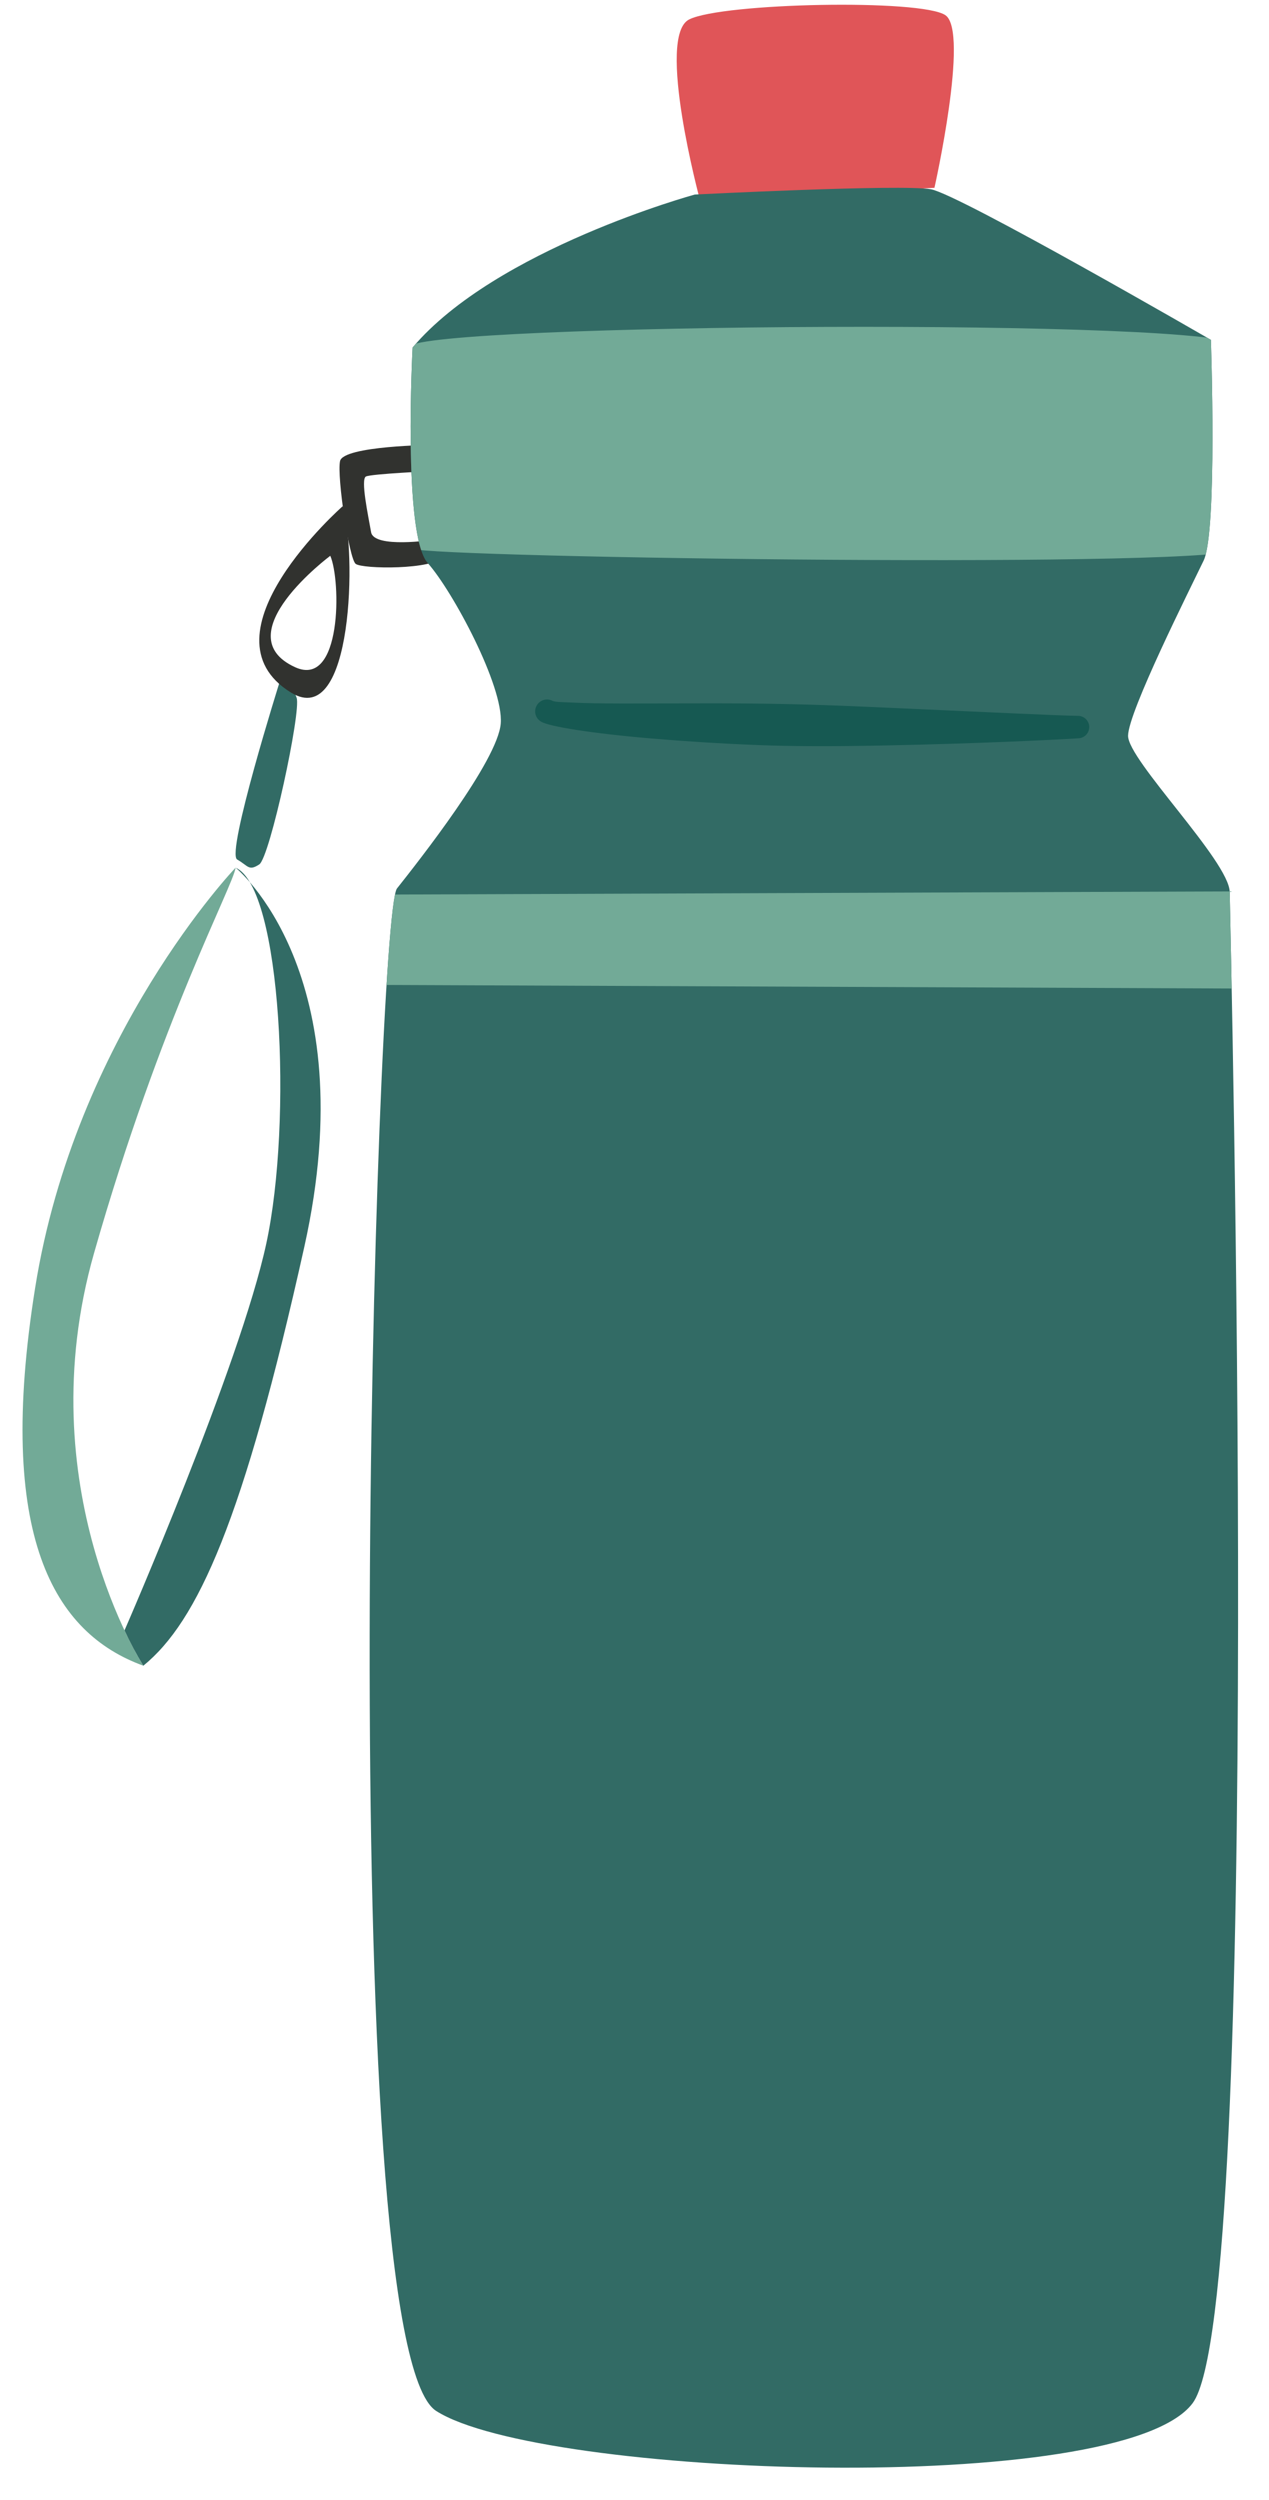
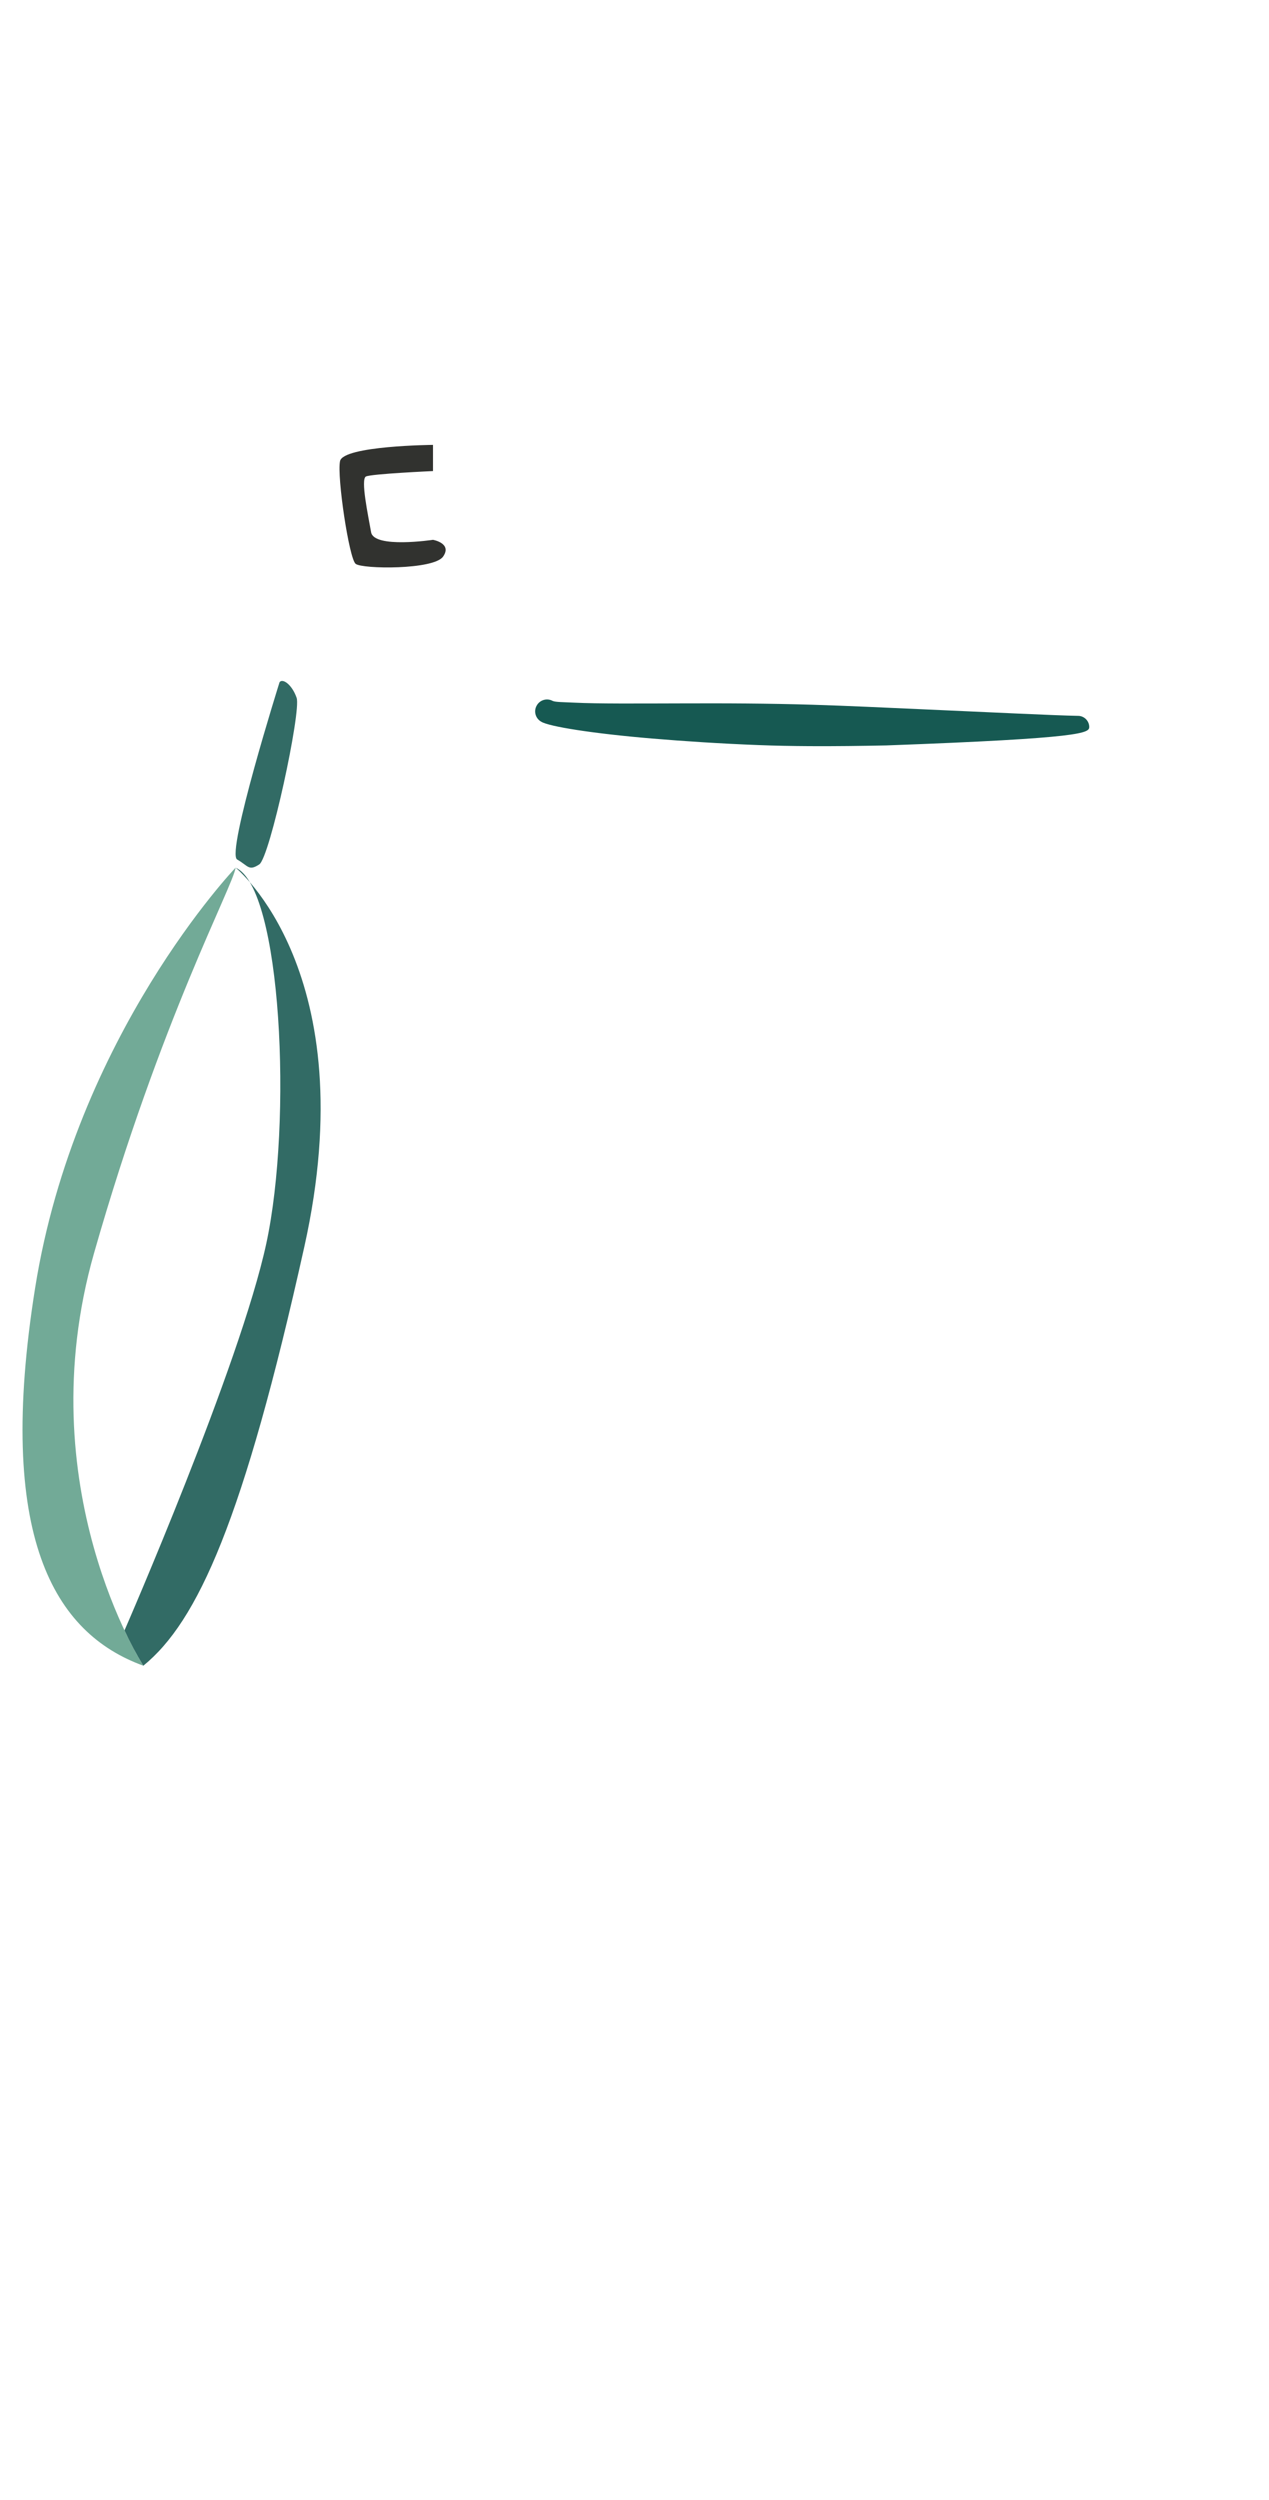
<svg xmlns="http://www.w3.org/2000/svg" clip-rule="evenodd" fill-rule="evenodd" height="2727.8" preserveAspectRatio="xMidYMid meet" stroke-linejoin="round" stroke-miterlimit="2" version="1.0" viewBox="-29.5 -6.5 1385.4 2727.8" width="1385.4" zoomAndPan="magnify">
  <g>
    <g>
      <g transform="translate(-14319.93 -3801.6) scale(1.059)">
        <g id="change1_1">
-           <path d="M14204.8,3603.66C14239.2,3586.57 14444.1,3582.42 14468.9,3599.32C14493.7,3616.23 14457.6,3777.15 14457.6,3777.15L14215.8,3789.53C14215.8,3789.53 14170.3,3620.74 14204.8,3603.66Z" fill="#e05558" />
-         </g>
+           </g>
        <g>
          <g id="change2_2">
            <path d="M7538.88,4200.79C7538.88,4200.79 7446.31,4201.62 7443.03,4217.54C7439.75,4233.46 7452.37,4317.85 7459.12,4323.34C7465.86,4328.84 7539.56,4329.66 7549.26,4315.91C7558.97,4302.15 7538.88,4298.6 7538.88,4298.6C7538.88,4298.6 7478.03,4307.78 7475.07,4290.77C7472.11,4273.77 7464.02,4236.1 7469.77,4233.36C7475.51,4230.62 7538.88,4227.77 7538.88,4227.77L7538.88,4200.79Z" fill="#31322f" transform="translate(6401.77 -158.79)" />
          </g>
          <g id="change3_1">
            <path d="M7380.67,4445.35C7380.67,4445.35 7325.37,4621.3 7336.97,4627.95C7348.56,4634.61 7348.85,4640.16 7359.78,4633.01C7370.72,4625.86 7403.16,4475.43 7398.31,4461.41C7393.46,4447.4 7383.62,4440.97 7380.67,4445.35Z" fill="#326b65" transform="translate(6401.77 -158.79)" />
          </g>
          <g id="change4_1">
            <path d="M7335.37,4636.36C7335.37,4636.36 7170.24,4808.97 7128.73,5069.22C7087.78,5325.83 7148.49,5425.24 7240.3,5458.55C7240.3,5458.55 7120.7,5274.51 7189.47,5033.43C7258.23,4792.34 7333.21,4654.57 7335.37,4636.36Z" fill="#72aa97" transform="translate(6401.77 -158.79)" />
          </g>
          <g id="change3_3">
            <path d="M7335.37,4636.36C7335.37,4636.36 7469.04,4744.37 7406.28,5026.73C7343.53,5309.1 7296.21,5413.03 7240.26,5458.55C7233.14,5446.87 7226.69,5434.73 7220.86,5422.16C7220.86,5422.16 7340.03,5149.07 7367.08,5023.33C7394.14,4897.59 7382.79,4657.2 7335.37,4636.36Z" fill="#326b65" transform="translate(6401.77 -158.79)" />
          </g>
          <g id="change2_1">
-             <path d="M7445.83,4263.92C7445.83,4263.92 7408.2,4297 7382.71,4337.54C7357.22,4378.08 7343.87,4426.08 7392.44,4455.93C7457.12,4495.68 7460.02,4307.88 7445.83,4263.92ZM7432.99,4315.05C7432.99,4315.05 7405.71,4335.38 7387.53,4359.88C7369.35,4384.39 7360.25,4413.07 7396.6,4429.78C7445.01,4452.03 7444.16,4340.79 7432.99,4315.05Z" fill="#31322f" transform="translate(6401.77 -158.79)" />
-           </g>
+             </g>
        </g>
        <g id="change3_2">
-           <path d="M14210.5,3784.09C14210.5,3784.09 14005.4,3840.22 13919.6,3941.68C13919.6,3941.68 13909.3,4134.71 13935.2,4163.73C13961,4192.75 14013.4,4290.43 14010.5,4328.94C14007.6,4367.45 13925.4,4471.34 13903.5,4499.02C13881.6,4526.7 13836.9,5999 13943.9,6067.52C14051,6136.04 14650.2,6157.32 14723.7,6059.61C14797.3,5961.9 14762.4,4534.62 14762,4502.73C14761.5,4470.85 14656.7,4366.55 14657.2,4341.56C14657.6,4316.58 14720.8,4190.99 14735.1,4161.22C14749.4,4131.44 14742.6,3933.81 14742.6,3933.81C14742.6,3933.81 14483.6,3784.1 14454,3778.67C14424.4,3773.24 14210.5,3784.09 14210.5,3784.09Z" fill="#326b65" />
-         </g>
+           </g>
        <clipPath id="a">
-           <path d="M14210.5,3784.09C14210.5,3784.09 14005.4,3840.22 13919.6,3941.68C13919.6,3941.68 13909.3,4134.71 13935.2,4163.73C13961,4192.75 14013.4,4290.43 14010.5,4328.94C14007.6,4367.45 13925.4,4471.34 13903.5,4499.02C13881.6,4526.7 13836.9,5999 13943.9,6067.52C14051,6136.04 14650.2,6157.32 14723.7,6059.61C14797.3,5961.9 14762.4,4534.62 14762,4502.73C14761.5,4470.85 14656.7,4366.55 14657.2,4341.56C14657.6,4316.58 14720.8,4190.99 14735.1,4161.22C14749.4,4131.44 14742.6,3933.81 14742.6,3933.81C14742.6,3933.81 14483.6,3784.1 14454,3778.67C14424.4,3773.24 14210.5,3784.09 14210.5,3784.09Z" />
-         </clipPath>
+           </clipPath>
        <g clip-path="url(#a)" fill="#72aa97" id="change4_2">
          <path d="M13915.7,3940.87C13898.5,3965.1 13899.1,4139.48 13919.2,4148.97C13939.4,4158.45 14772.9,4170.05 14770.6,4148.59C14768.3,4127.14 14779.8,3969.17 14770.6,3940.06C14761.4,3910.94 13932.9,3916.63 13915.7,3940.87Z" />
          <path d="M13889,4505.29L13875.4,4598.33L14774.3,4602.12L14774.3,4501.99L13889,4505.29Z" />
        </g>
        <g id="change5_1">
-           <path d="M14234.3,4294.57C14242.7,4299.7 14289.7,4307.33 14355.1,4312.83C14389.7,4315.75 14429.7,4318.37 14471.4,4319.98C14489.8,4320.69 14508.5,4321.03 14527.3,4321.15C14555.5,4321.32 14583.7,4320.9 14611,4320.36C14707.4,4318.42 14792,4314.42 14820.6,4312.58C14827.4,4312.42 14832.7,4306.79 14832.6,4300.03C14832.4,4293.27 14826.8,4287.91 14820,4288.07C14795,4287.65 14727.3,4284.29 14646.3,4280.72C14609.4,4279.1 14569.9,4277.16 14530.4,4275.95C14506,4275.21 14481.7,4274.81 14458,4274.59C14432.8,4274.35 14408.4,4274.42 14385.6,4274.48C14337.3,4274.62 14296.4,4274.92 14270.4,4273.68C14257.9,4273.08 14249.6,4273.15 14246.6,4271.77C14240.3,4268.37 14232.5,4270.71 14229.1,4277C14225.6,4283.29 14228,4291.17 14234.3,4294.57Z" fill="#165952" transform="matrix(.944 0 0 .944 615.205 273.219)" />
+           <path d="M14234.3,4294.57C14242.7,4299.7 14289.7,4307.33 14355.1,4312.83C14389.7,4315.75 14429.7,4318.37 14471.4,4319.98C14489.8,4320.69 14508.5,4321.03 14527.3,4321.15C14555.5,4321.32 14583.7,4320.9 14611,4320.36C14827.4,4312.42 14832.7,4306.79 14832.6,4300.03C14832.4,4293.27 14826.8,4287.91 14820,4288.07C14795,4287.65 14727.3,4284.29 14646.3,4280.72C14609.4,4279.1 14569.9,4277.16 14530.4,4275.95C14506,4275.21 14481.7,4274.81 14458,4274.59C14432.8,4274.35 14408.4,4274.42 14385.6,4274.48C14337.3,4274.62 14296.4,4274.92 14270.4,4273.68C14257.9,4273.08 14249.6,4273.15 14246.6,4271.77C14240.3,4268.37 14232.5,4270.71 14229.1,4277C14225.6,4283.29 14228,4291.17 14234.3,4294.57Z" fill="#165952" transform="matrix(.944 0 0 .944 615.205 273.219)" />
        </g>
      </g>
    </g>
  </g>
</svg>